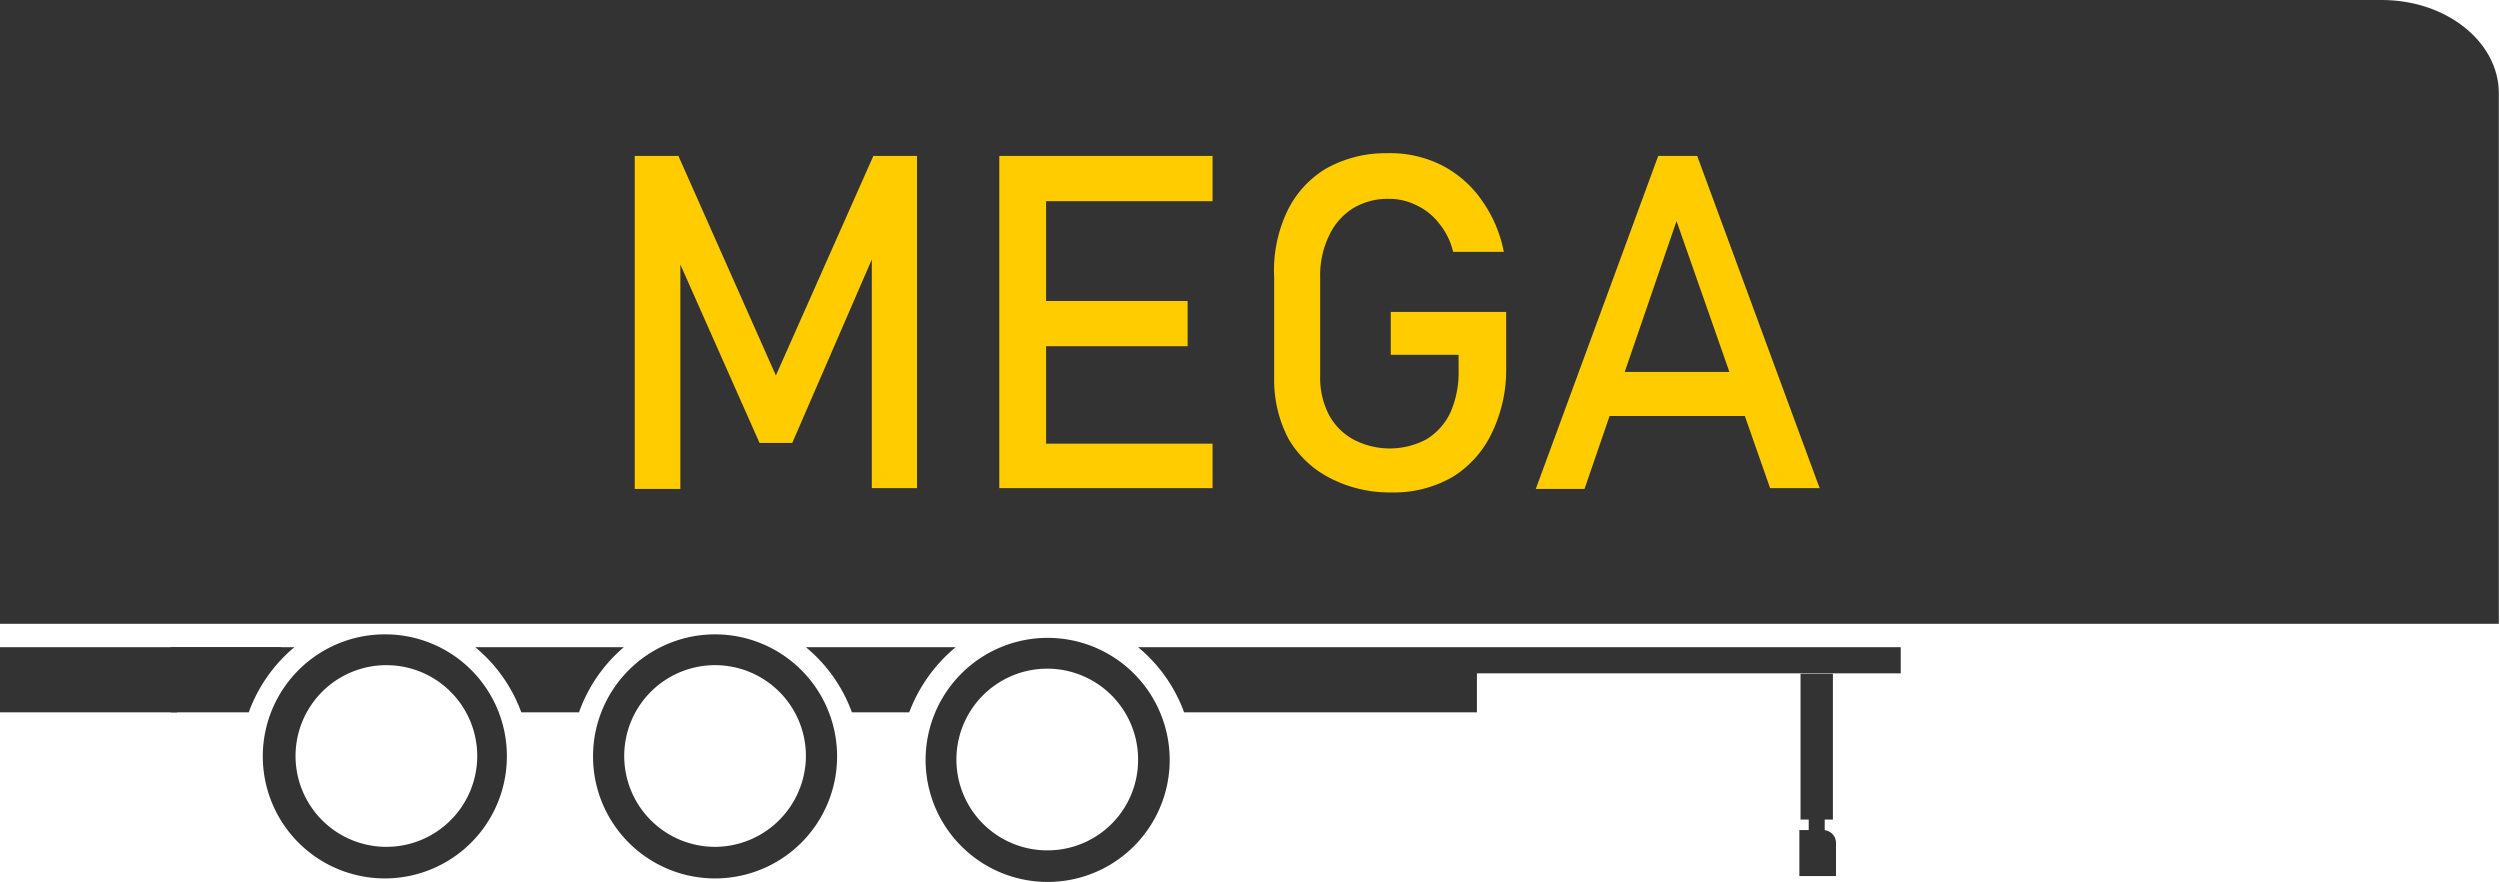
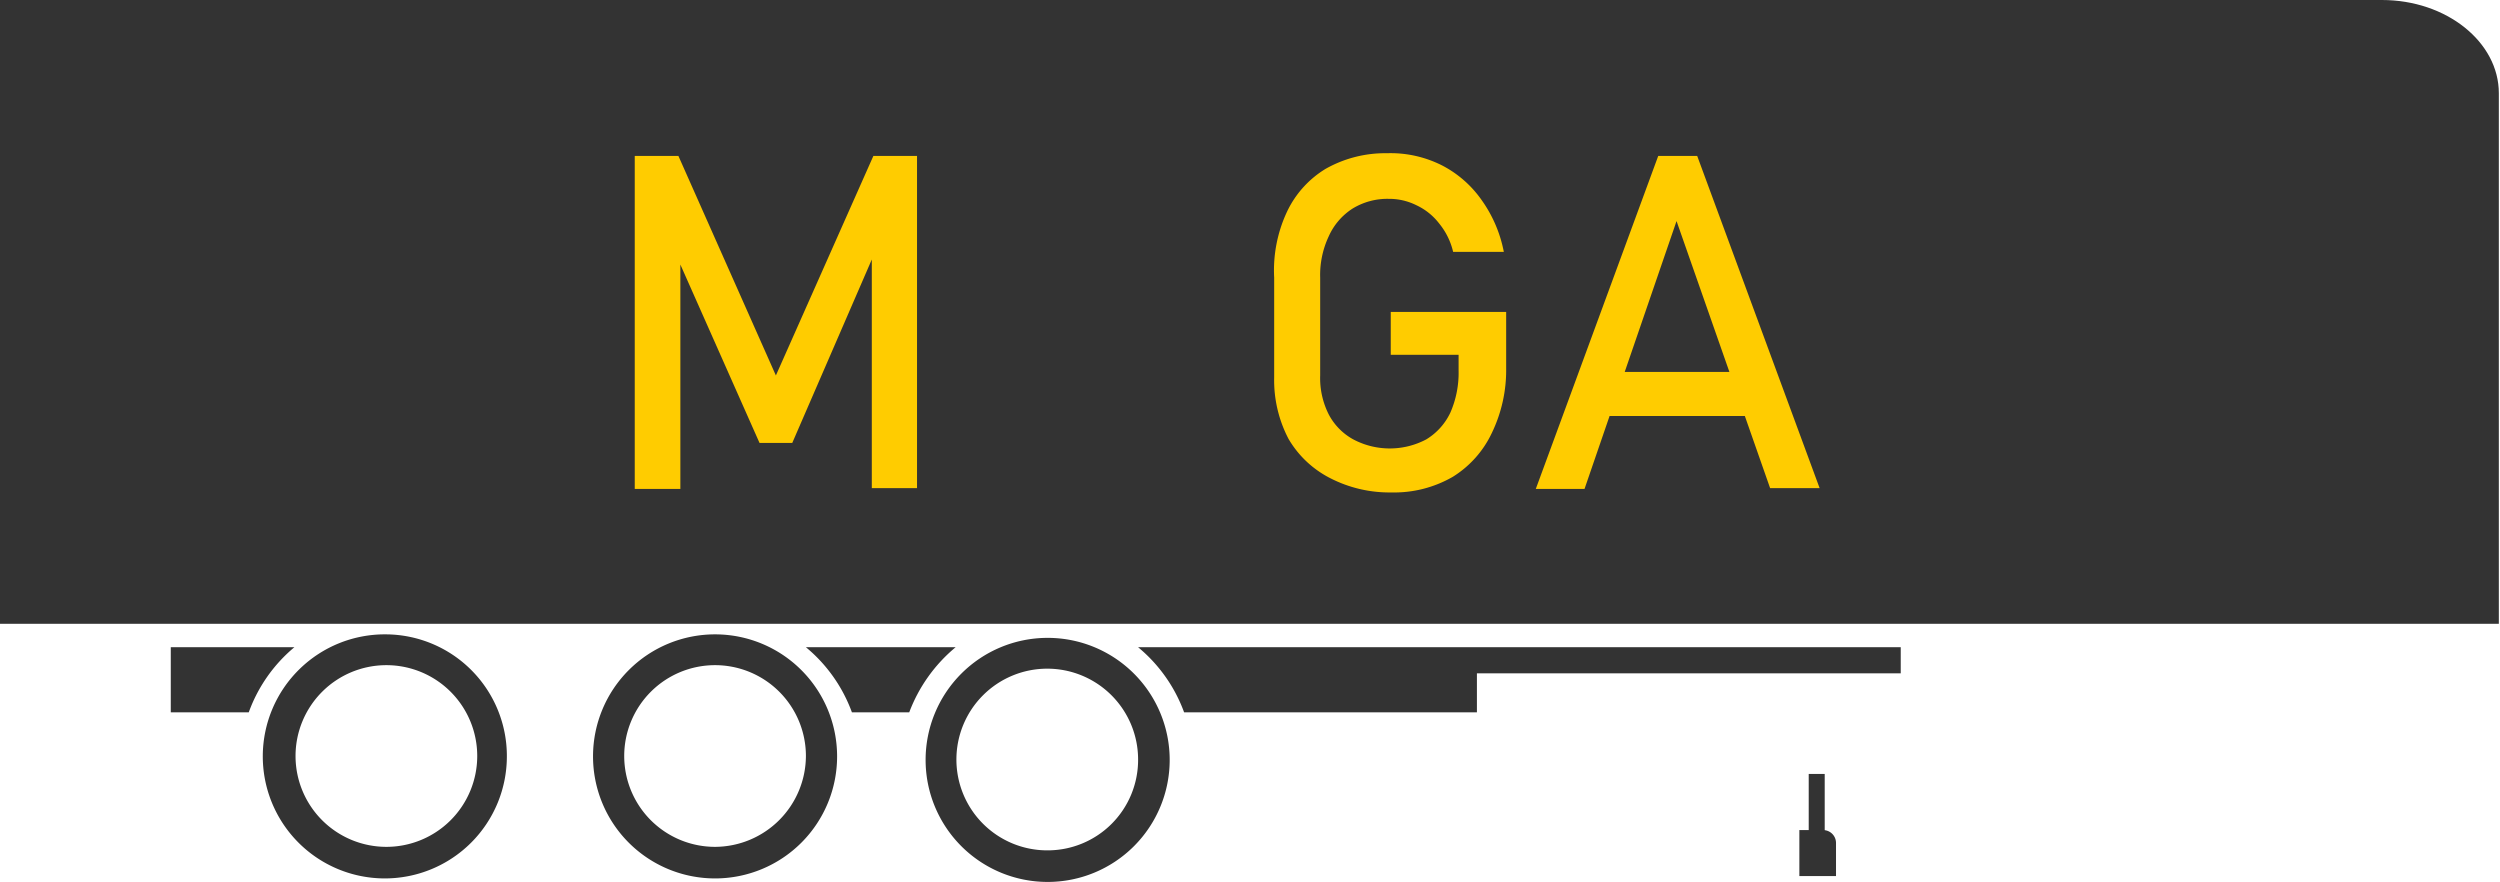
<svg xmlns="http://www.w3.org/2000/svg" viewBox="0 0 64.12 22.61">
  <defs>
    <style>.cls-1,.cls-2{fill:#333;}.cls-1{fill-rule:evenodd;}.cls-3{fill:#fc0;}</style>
  </defs>
  <title>mega</title>
  <g id="Warstwa_2" data-name="Warstwa 2">
    <g id="Icon">
      <path class="cls-1" d="M0,0H61.09c1.66,0,3,1.08,3,2.39V16H0Z" />
      <path class="cls-1" d="M18.35,16.27a3.13,3.13,0,1,0,3.12,3.12A3.13,3.13,0,0,0,18.35,16.27Zm0,5.45a2.33,2.33,0,1,1,2.32-2.33A2.34,2.34,0,0,1,18.35,21.72Z" />
      <path class="cls-1" d="M9.91,16.27A3.13,3.13,0,1,0,13,19.39,3.12,3.12,0,0,0,9.91,16.27Zm0,5.45a2.33,2.33,0,1,1,2.33-2.33A2.33,2.33,0,0,1,9.91,21.72Z" />
-       <path class="cls-1" d="M12.19,16.6a3.9,3.9,0,0,1,1.18,1.67h1.48A3.9,3.9,0,0,1,16,16.6Z" />
      <path class="cls-1" d="M7.55,16.6H4.38v1.67h2A3.9,3.9,0,0,1,7.55,16.6Z" />
-       <path class="cls-1" d="M7.24,16.6H0v1.67H4.54A6.32,6.32,0,0,1,7.24,16.6Z" />
      <path class="cls-1" d="M48.75,16.6H29.19a3.9,3.9,0,0,1,1.18,1.67h7.51v-1H48.75Z" />
      <path class="cls-1" d="M26.86,16.36A3.13,3.13,0,1,0,30,19.49,3.13,3.13,0,0,0,26.86,16.36Zm0,5.45a2.33,2.33,0,1,1,2.33-2.32A2.32,2.32,0,0,1,26.86,21.81Z" />
      <path class="cls-1" d="M20.67,16.6a3.9,3.9,0,0,1,1.18,1.67h1.47a4,4,0,0,1,1.19-1.67Z" />
-       <rect class="cls-2" x="46.18" y="17.28" width="0.83" height="3.74" />
      <rect class="cls-2" x="46.39" y="19.85" width="0.41" height="1.87" />
      <path class="cls-2" d="M46.15,21.29h.61a.33.33,0,0,1,.33.33v.85a0,0,0,0,1,0,0h-.94a0,0,0,0,1,0,0V21.29A0,0,0,0,1,46.15,21.29Z" />
      <path class="cls-3" d="M22.4,4h1.12v8.52H22.36V6.16l.05.38-2.09,4.82h-.84L17.39,6.65l.06-.49v6.38H16.28V4H17.4l2.5,5.63Z" />
-       <path class="cls-3" d="M25.63,4h1.2v8.52h-1.2Zm.58,0H31.1V5.16H26.21Zm0,3.72h4.25V8.88H26.21Zm0,3.66H31.1v1.14H26.21Z" />
      <path class="cls-3" d="M38.63,8V9.44a3.7,3.7,0,0,1-.37,1.67,2.65,2.65,0,0,1-1,1.12,3,3,0,0,1-1.57.4,3.32,3.32,0,0,1-1.58-.37,2.61,2.61,0,0,1-1.06-1,3.24,3.24,0,0,1-.37-1.58V7.12A3.54,3.54,0,0,1,33,5.45a2.57,2.57,0,0,1,1-1.12,3.1,3.1,0,0,1,1.57-.4A2.92,2.92,0,0,1,37,4.25a2.82,2.82,0,0,1,1,.88,3.38,3.38,0,0,1,.57,1.33h-1.3a1.79,1.79,0,0,0-.36-.73,1.58,1.58,0,0,0-.59-.47,1.56,1.56,0,0,0-.7-.16,1.71,1.71,0,0,0-.93.25,1.64,1.64,0,0,0-.61.71,2.33,2.33,0,0,0-.22,1.06V9.63a2.06,2.06,0,0,0,.22,1,1.55,1.55,0,0,0,.63.64,2,2,0,0,0,1.87,0,1.6,1.6,0,0,0,.62-.69,2.54,2.54,0,0,0,.21-1.08V9.1H35.67V8Z" />
      <path class="cls-3" d="M42.53,4h1l3.14,8.52H45.4L43,5.67l-2.36,6.87H39.39ZM40.84,9.54h4.48v1.13H40.84Z" />
    </g>
  </g>
</svg>